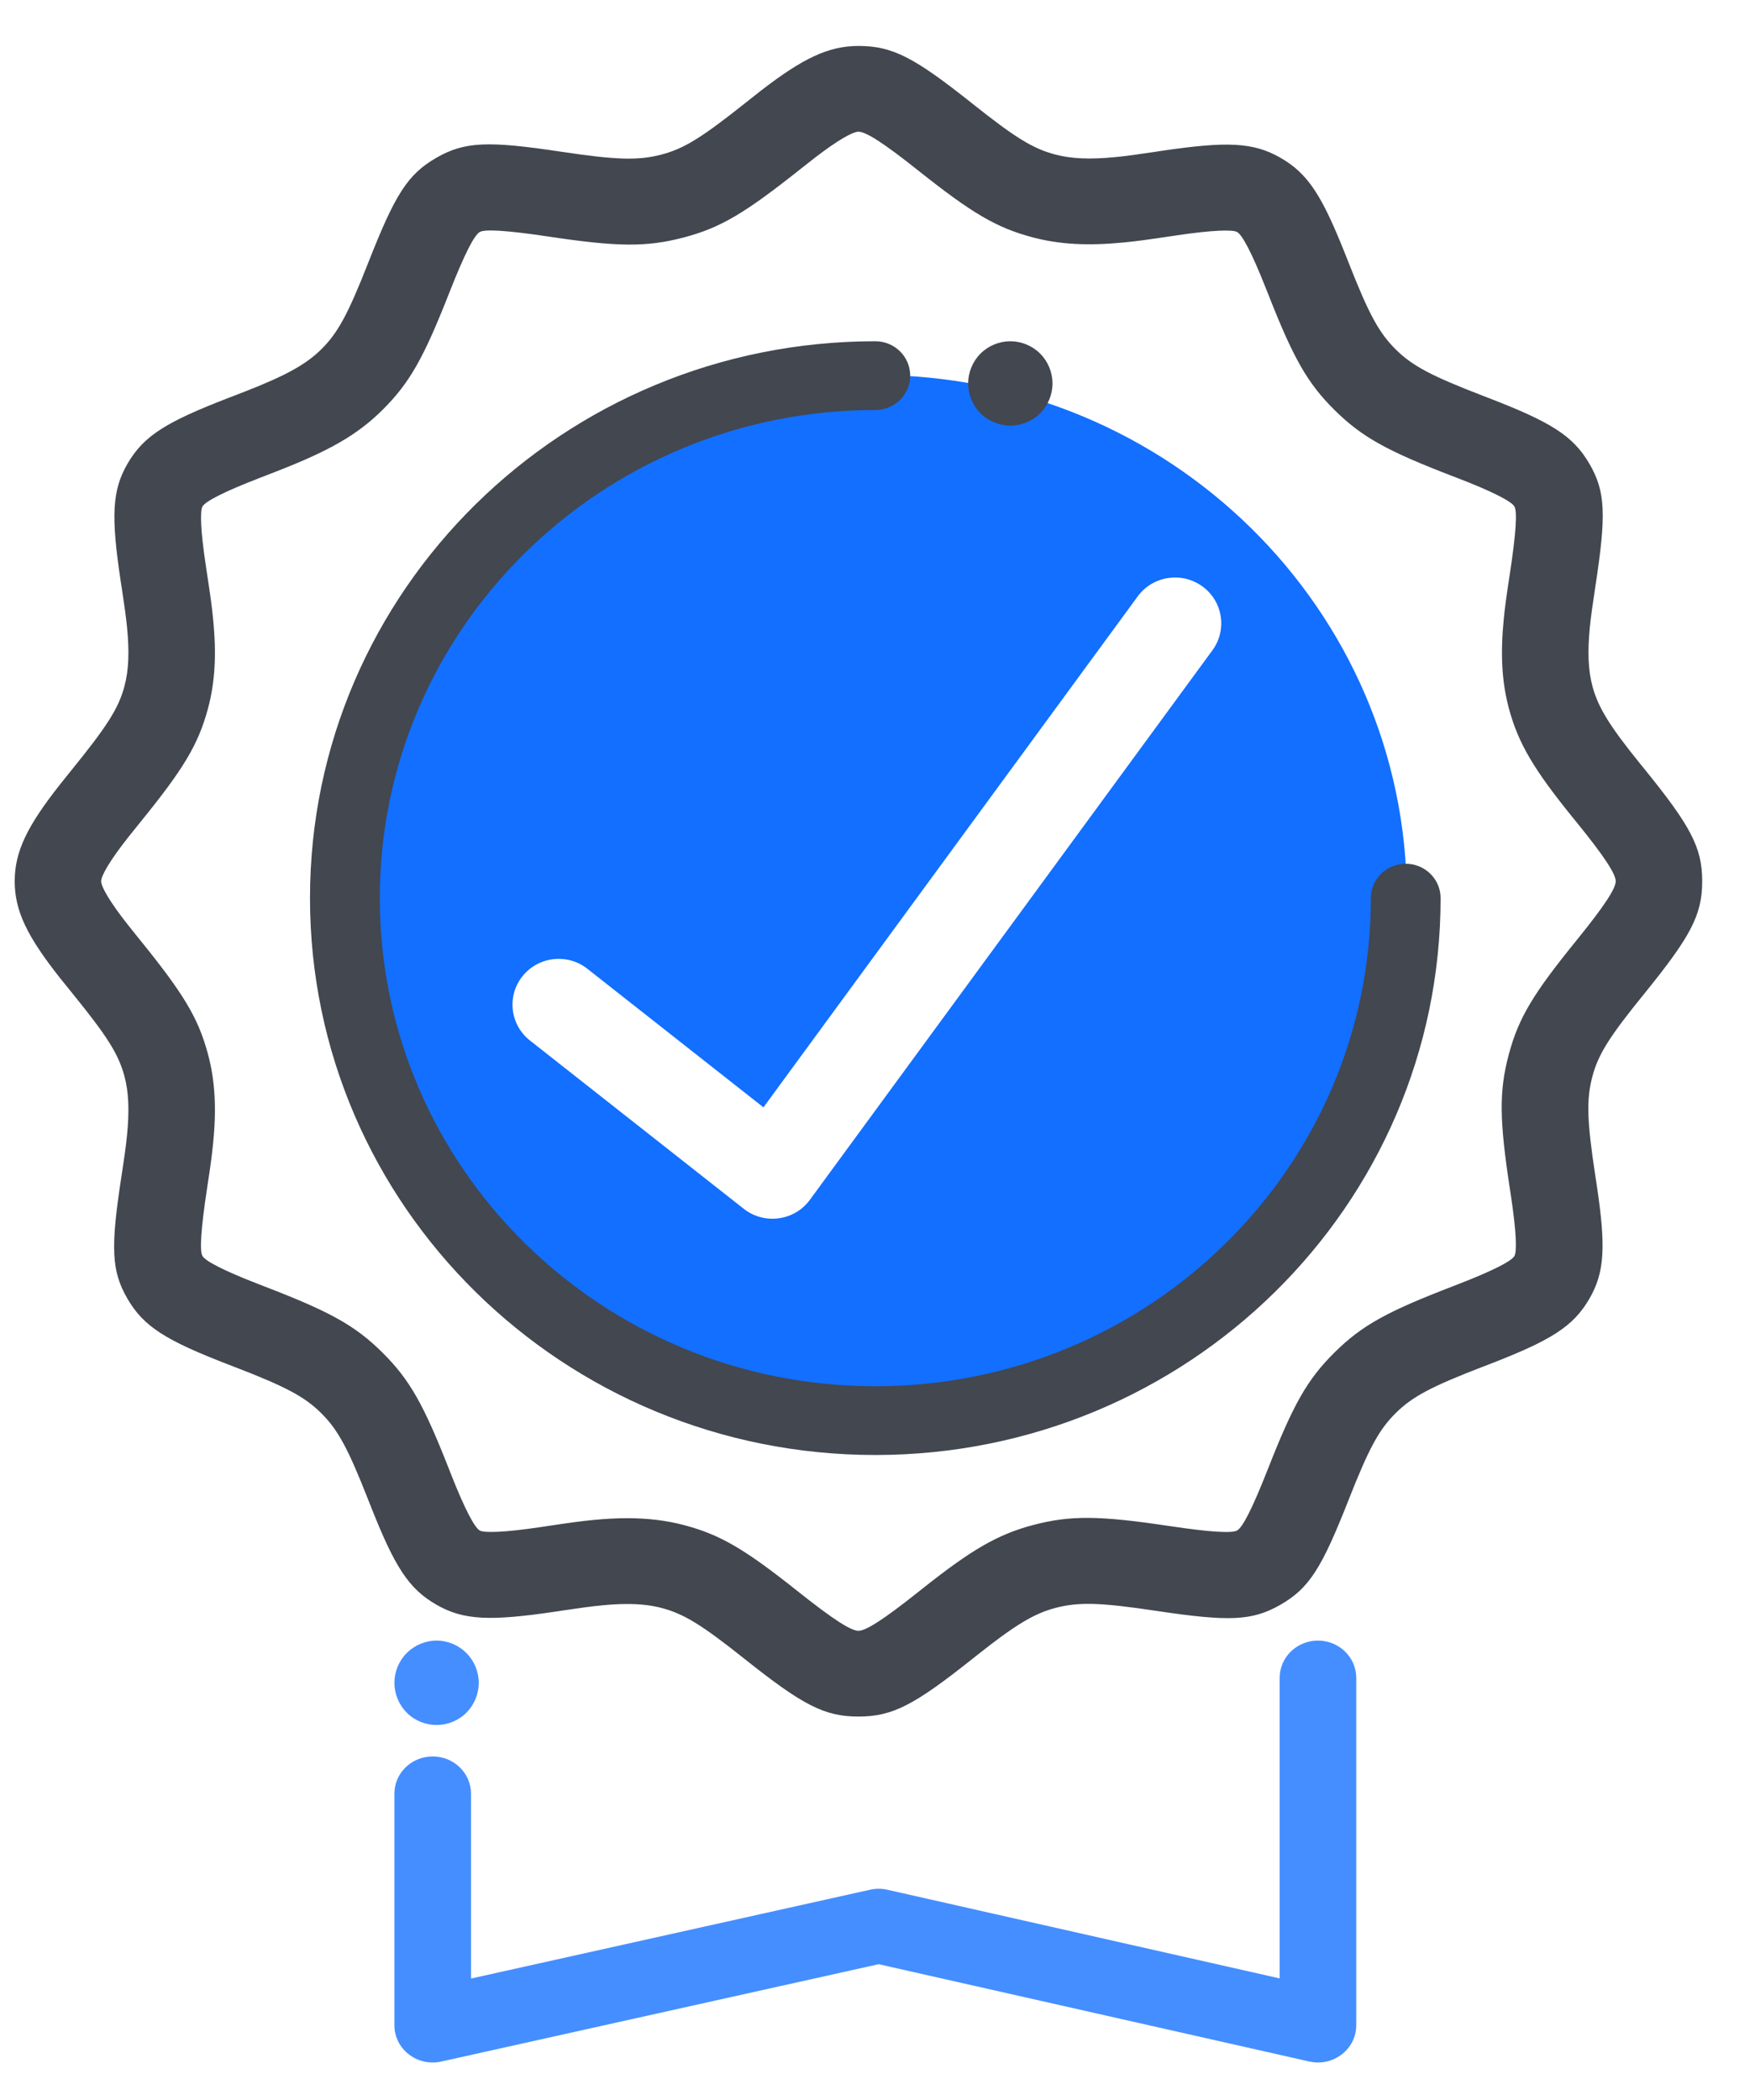
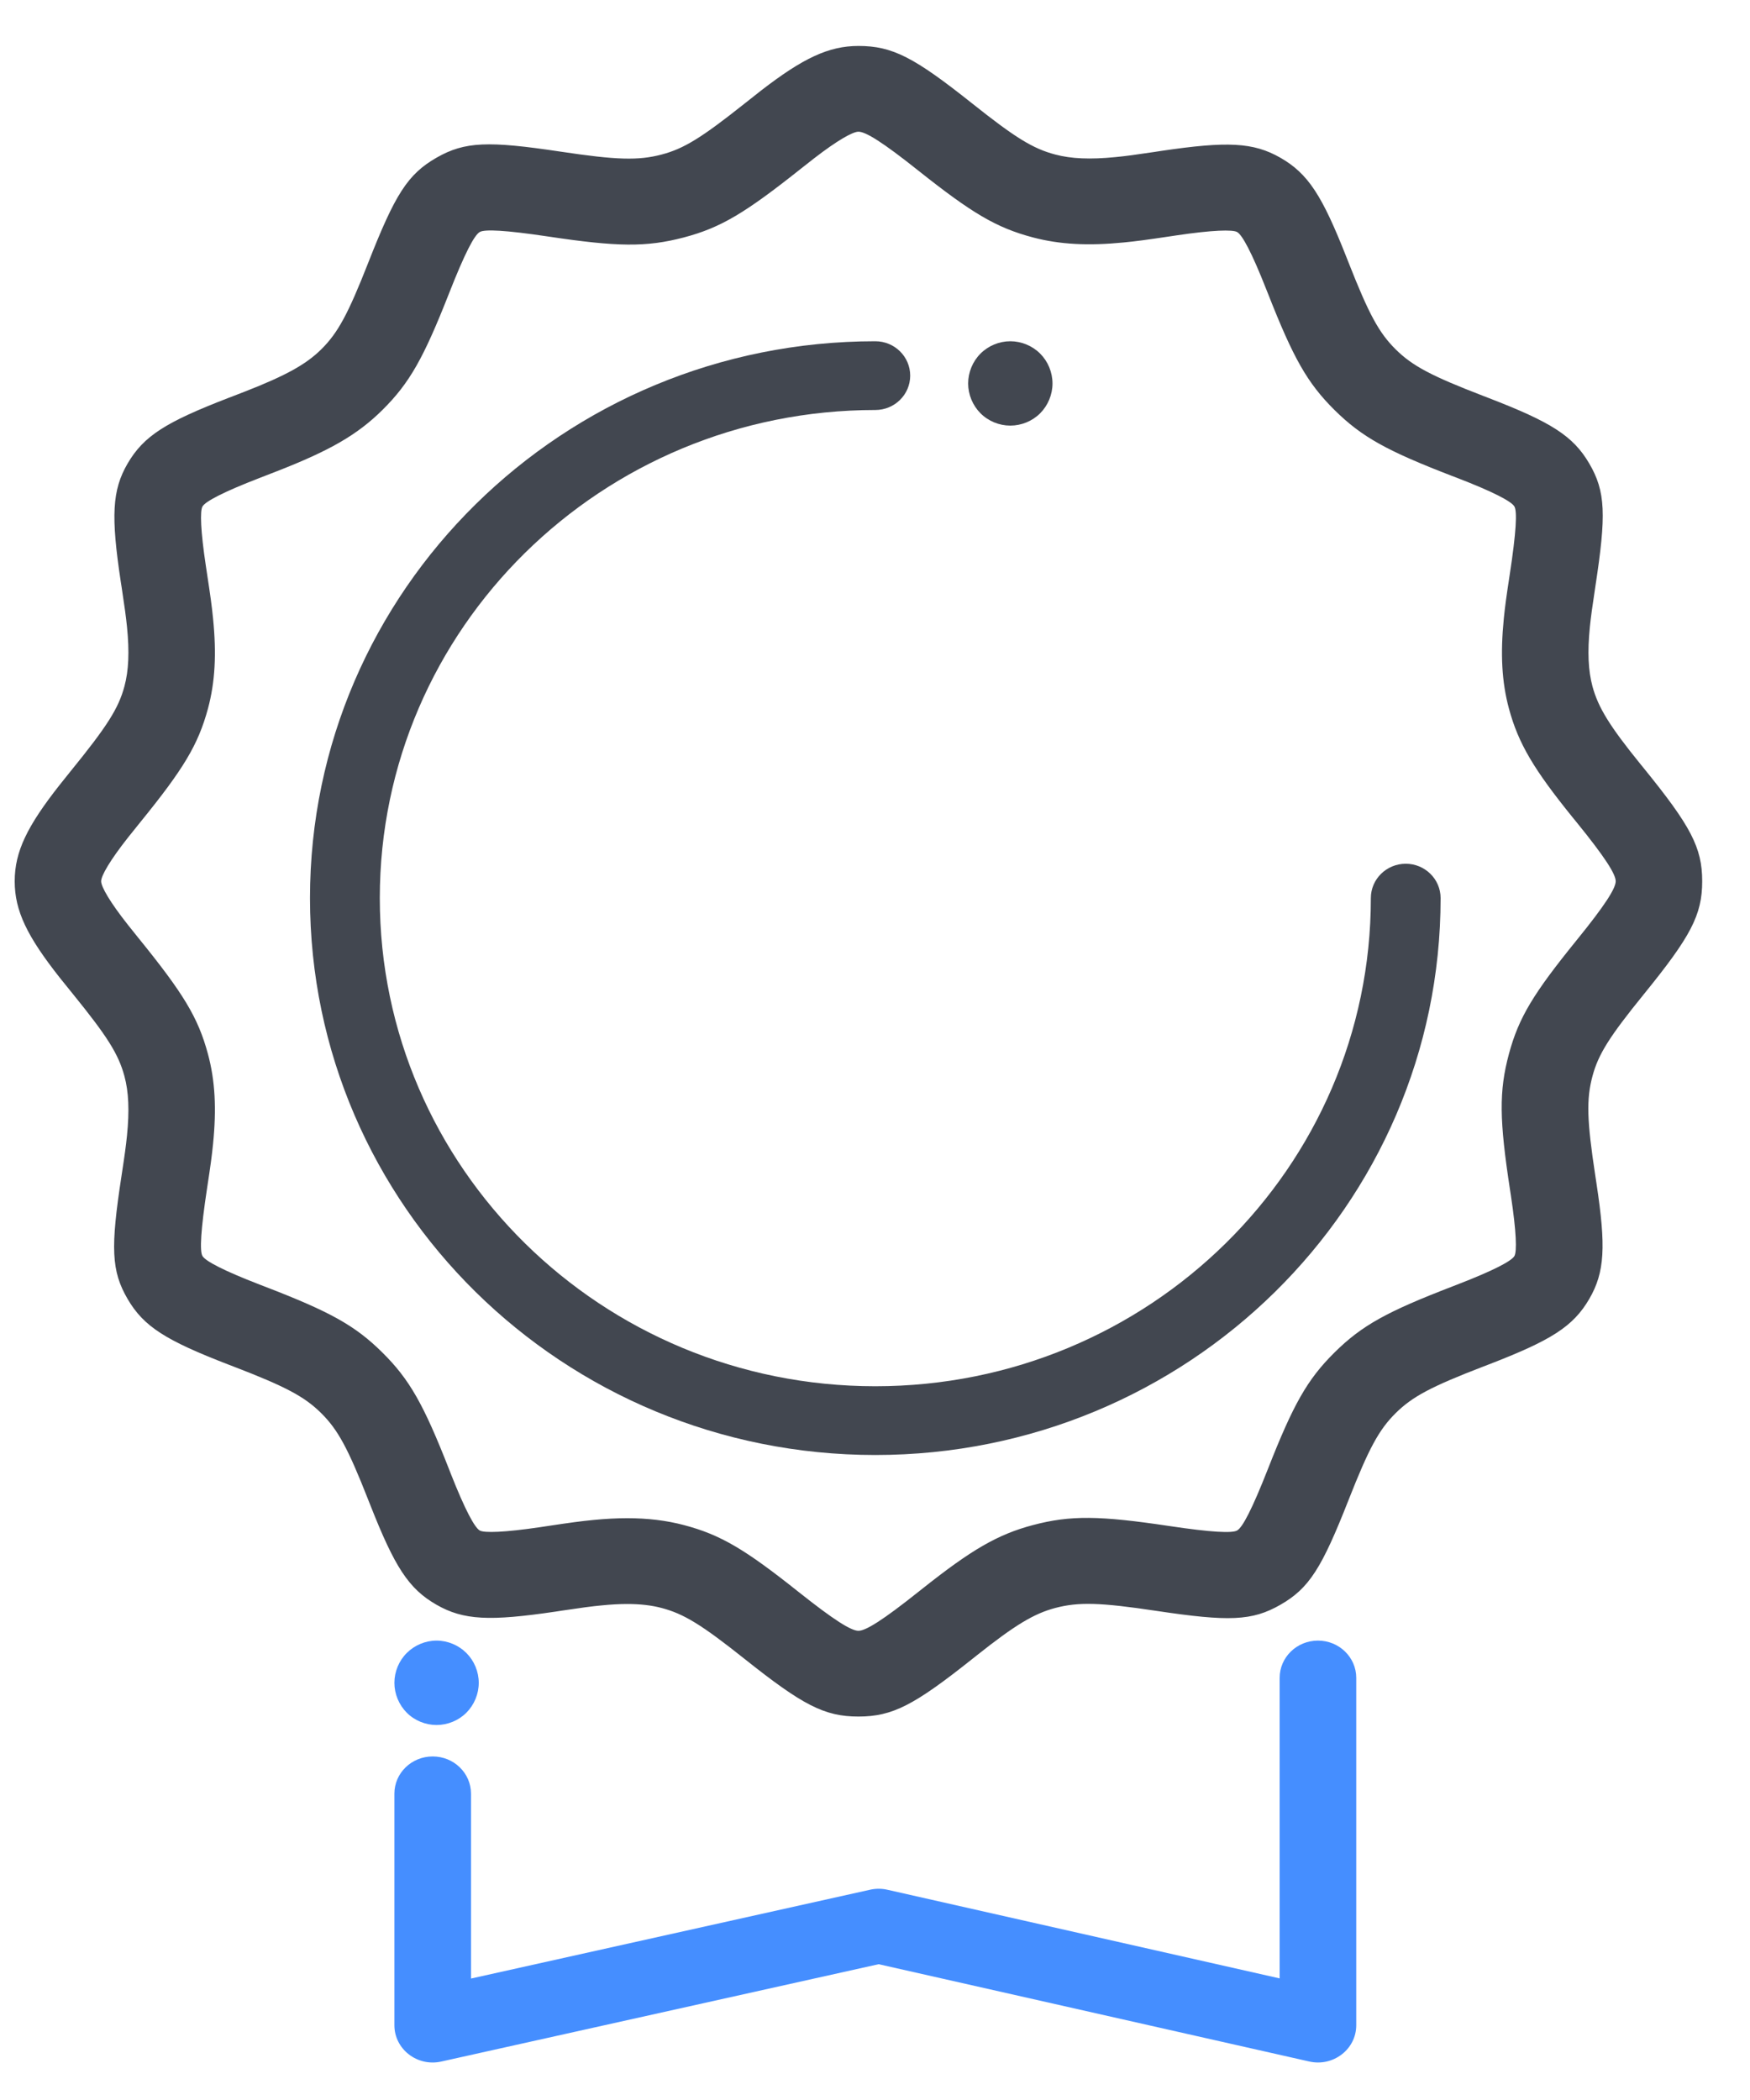
<svg xmlns="http://www.w3.org/2000/svg" width="35" height="42" viewBox="0 0 35 42" fill="none">
  <path fill-rule="evenodd" clip-rule="evenodd" d="M31.93 23.672L31.907 23.52C31.738 22.412 31.725 21.985 31.85 21.521C31.968 21.082 32.19 20.731 32.879 19.882C33.81 18.735 34.044 18.303 34.044 17.625C34.044 16.947 33.81 16.516 32.879 15.368L32.804 15.276C32.195 14.525 31.964 14.15 31.85 13.73C31.764 13.411 31.748 13.04 31.797 12.542C31.818 12.335 31.843 12.155 31.907 11.731C32.127 10.297 32.114 9.832 31.785 9.27C31.461 8.716 31.019 8.441 29.77 7.959L29.669 7.92C28.625 7.518 28.248 7.319 27.913 6.987C27.578 6.655 27.377 6.283 26.971 5.25L26.931 5.149C26.444 3.913 26.166 3.475 25.608 3.155C25.067 2.845 24.543 2.823 23.225 3.018L23.095 3.038C22.695 3.098 22.514 3.122 22.308 3.142C21.802 3.192 21.426 3.176 21.103 3.09C20.659 2.973 20.304 2.754 19.446 2.071C18.288 1.15 17.853 0.919 17.169 0.919C16.57 0.919 16.056 1.167 15.224 1.809C15.143 1.872 15.063 1.935 14.892 2.071C14.034 2.753 13.679 2.973 13.235 3.09C12.765 3.214 12.333 3.201 11.214 3.033C9.766 2.816 9.298 2.829 8.73 3.154C8.153 3.485 7.901 3.889 7.367 5.249C6.961 6.282 6.76 6.655 6.425 6.987C6.118 7.29 5.717 7.511 4.904 7.829C4.841 7.853 4.793 7.872 4.669 7.92L4.567 7.959C3.319 8.441 2.877 8.716 2.553 9.269C2.24 9.806 2.218 10.325 2.415 11.631L2.435 11.759C2.495 12.155 2.519 12.334 2.54 12.538C2.59 13.039 2.574 13.41 2.488 13.729C2.369 14.17 2.144 14.524 1.412 15.425C1.317 15.544 1.256 15.62 1.195 15.696C0.545 16.521 0.294 17.031 0.294 17.625C0.294 18.218 0.544 18.728 1.193 19.551C1.257 19.632 1.321 19.711 1.459 19.881C2.148 20.73 2.369 21.082 2.488 21.521C2.574 21.839 2.59 22.21 2.54 22.709C2.519 22.916 2.495 23.096 2.43 23.519C2.21 24.953 2.224 25.418 2.553 25.981C2.876 26.534 3.319 26.809 4.567 27.291L4.669 27.33C5.713 27.732 6.089 27.931 6.424 28.263C6.759 28.595 6.96 28.967 7.366 30L7.406 30.101C7.893 31.337 8.171 31.775 8.73 32.095C9.271 32.405 9.795 32.427 11.113 32.232L11.243 32.212C11.644 32.152 11.825 32.128 12.032 32.108C12.222 32.089 12.39 32.08 12.545 32.08C12.806 32.08 13.032 32.106 13.234 32.16C13.678 32.277 14.034 32.496 14.891 33.178C16.05 34.1 16.485 34.331 17.169 34.331C17.853 34.331 18.287 34.1 19.446 33.179L19.539 33.105C20.299 32.502 20.677 32.273 21.103 32.16C21.572 32.036 22.004 32.049 23.124 32.217C24.572 32.434 25.04 32.421 25.607 32.096C26.185 31.765 26.436 31.361 26.971 30C27.377 28.968 27.578 28.595 27.913 28.263C28.248 27.931 28.624 27.732 29.668 27.33L29.77 27.291C31.019 26.809 31.461 26.534 31.784 25.981C32.098 25.444 32.12 24.924 31.93 23.672ZM32.314 17.625C32.314 17.768 32.099 18.107 31.531 18.806C30.668 19.87 30.375 20.35 30.179 21.077C29.977 21.826 29.987 22.402 30.201 23.8L30.22 23.926C30.327 24.633 30.34 25.032 30.288 25.121C30.229 25.222 29.868 25.412 29.143 25.692L29.043 25.731C27.741 26.232 27.237 26.508 26.691 27.049C26.144 27.59 25.865 28.089 25.359 29.378C25.04 30.189 24.852 30.547 24.742 30.61C24.644 30.666 24.233 30.648 23.383 30.52C21.993 30.312 21.412 30.302 20.657 30.502C19.951 30.689 19.427 30.997 18.459 31.765L18.364 31.84C17.657 32.403 17.315 32.616 17.169 32.616C17.023 32.616 16.681 32.403 15.973 31.84C14.899 30.985 14.414 30.696 13.68 30.502C13.328 30.409 12.955 30.364 12.545 30.364C12.331 30.364 12.108 30.376 11.862 30.4C11.617 30.424 11.414 30.451 10.931 30.524L10.805 30.543C10.089 30.649 9.685 30.661 9.595 30.61C9.492 30.551 9.3 30.195 9.017 29.477L8.978 29.377C8.472 28.088 8.193 27.59 7.646 27.049C7.1 26.508 6.596 26.232 5.295 25.731L5.194 25.692C4.469 25.412 4.109 25.222 4.049 25.12C3.993 25.023 4.012 24.614 4.144 23.748C4.21 23.319 4.237 23.119 4.261 22.879C4.332 22.174 4.303 21.611 4.158 21.077C3.961 20.347 3.666 19.865 2.76 18.749C2.669 18.636 2.611 18.565 2.556 18.494C2.2 18.043 2.023 17.737 2.023 17.625C2.023 17.513 2.201 17.206 2.558 16.753C2.615 16.68 2.674 16.607 2.806 16.444C3.67 15.38 3.962 14.899 4.159 14.173C4.303 13.638 4.332 13.075 4.261 12.369C4.237 12.126 4.21 11.926 4.137 11.45L4.118 11.324C4.011 10.617 3.998 10.217 4.05 10.129C4.109 10.028 4.469 9.838 5.195 9.558L5.295 9.519C5.421 9.47 5.472 9.451 5.537 9.425C6.588 9.015 7.143 8.7 7.647 8.201C8.193 7.66 8.472 7.161 8.979 5.872C9.297 5.061 9.486 4.703 9.595 4.64C9.694 4.583 10.104 4.602 10.955 4.729C12.344 4.938 12.926 4.947 13.68 4.748C14.418 4.553 14.903 4.261 16.031 3.364C16.144 3.274 16.216 3.218 16.287 3.163C16.744 2.81 17.054 2.634 17.169 2.634C17.315 2.634 17.657 2.847 18.364 3.41C19.439 4.264 19.924 4.554 20.657 4.748C21.197 4.891 21.765 4.919 22.478 4.849C22.723 4.825 22.925 4.798 23.407 4.726L23.534 4.707C24.248 4.601 24.653 4.589 24.743 4.641C24.846 4.699 25.037 5.055 25.32 5.773L25.36 5.873C25.866 7.162 26.145 7.66 26.691 8.201C27.238 8.742 27.741 9.018 29.043 9.52L29.143 9.558C29.869 9.838 30.229 10.028 30.288 10.13C30.345 10.227 30.326 10.636 30.193 11.502C30.127 11.932 30.1 12.132 30.076 12.373C30.006 13.077 30.035 13.639 30.179 14.173C30.368 14.873 30.679 15.392 31.455 16.351L31.531 16.444C32.099 17.143 32.314 17.482 32.314 17.625Z" fill="#424750" />
-   <path fill-rule="evenodd" clip-rule="evenodd" d="M17.506 28.425C23.378 28.425 28.137 23.741 28.137 17.962C28.137 12.184 23.378 7.5 17.506 7.5C11.635 7.5 6.875 12.184 6.875 17.962C6.875 23.741 11.635 28.425 17.506 28.425ZM24.044 11.725C23.631 11.428 23.054 11.518 22.754 11.928L15.269 22.147L11.748 19.376C11.348 19.061 10.767 19.128 10.45 19.524C10.133 19.92 10.2 20.497 10.6 20.811L14.875 24.176C15.287 24.5 15.888 24.419 16.197 23.997L24.249 13.005C24.548 12.595 24.457 12.022 24.044 11.725Z" fill="#126FFF" />
  <path d="M17.506 6.825C17.892 6.825 18.204 7.133 18.204 7.513C18.204 7.892 17.892 8.2 17.506 8.2C12.033 8.2 7.596 12.571 7.596 17.962C7.596 23.354 12.033 27.725 17.506 27.725C22.98 27.725 27.417 23.354 27.417 17.962C27.417 17.583 27.729 17.275 28.115 17.275C28.5 17.275 28.812 17.583 28.812 17.962C28.812 24.114 23.75 29.1 17.506 29.1C11.262 29.1 6.2 24.114 6.2 17.962C6.2 11.811 11.262 6.825 17.506 6.825Z" fill="#424750" />
  <path d="M25.593 33.557C25.593 33.146 25.936 32.812 26.359 32.812C26.782 32.812 27.125 33.146 27.125 33.557V40.505C27.125 40.984 26.666 41.339 26.185 41.23L17.573 39.284L8.825 41.231C8.345 41.338 7.888 40.983 7.888 40.505V35.873C7.888 35.462 8.23 35.129 8.654 35.129C9.077 35.129 9.42 35.462 9.42 35.873V39.571L17.404 37.794C17.517 37.769 17.635 37.769 17.748 37.795L25.593 39.568V33.557Z" fill="#458EFF" />
  <path d="M8.731 32.812C8.509 32.812 8.292 32.903 8.135 33.06C7.978 33.217 7.888 33.434 7.888 33.657C7.888 33.878 7.978 34.096 8.135 34.254C8.292 34.411 8.509 34.5 8.731 34.5C8.953 34.5 9.171 34.411 9.328 34.254C9.485 34.096 9.575 33.879 9.575 33.657C9.575 33.434 9.485 33.217 9.328 33.06C9.171 32.903 8.953 32.812 8.731 32.812Z" fill="#458EFF" />
  <path d="M20.206 6.825C19.984 6.825 19.767 6.915 19.61 7.072C19.453 7.229 19.363 7.447 19.363 7.67C19.363 7.891 19.453 8.108 19.61 8.266C19.767 8.423 19.984 8.512 20.206 8.512C20.428 8.512 20.646 8.423 20.803 8.266C20.96 8.108 21.05 7.891 21.05 7.67C21.05 7.447 20.96 7.229 20.803 7.072C20.646 6.915 20.428 6.825 20.206 6.825Z" fill="#424750" />
</svg>